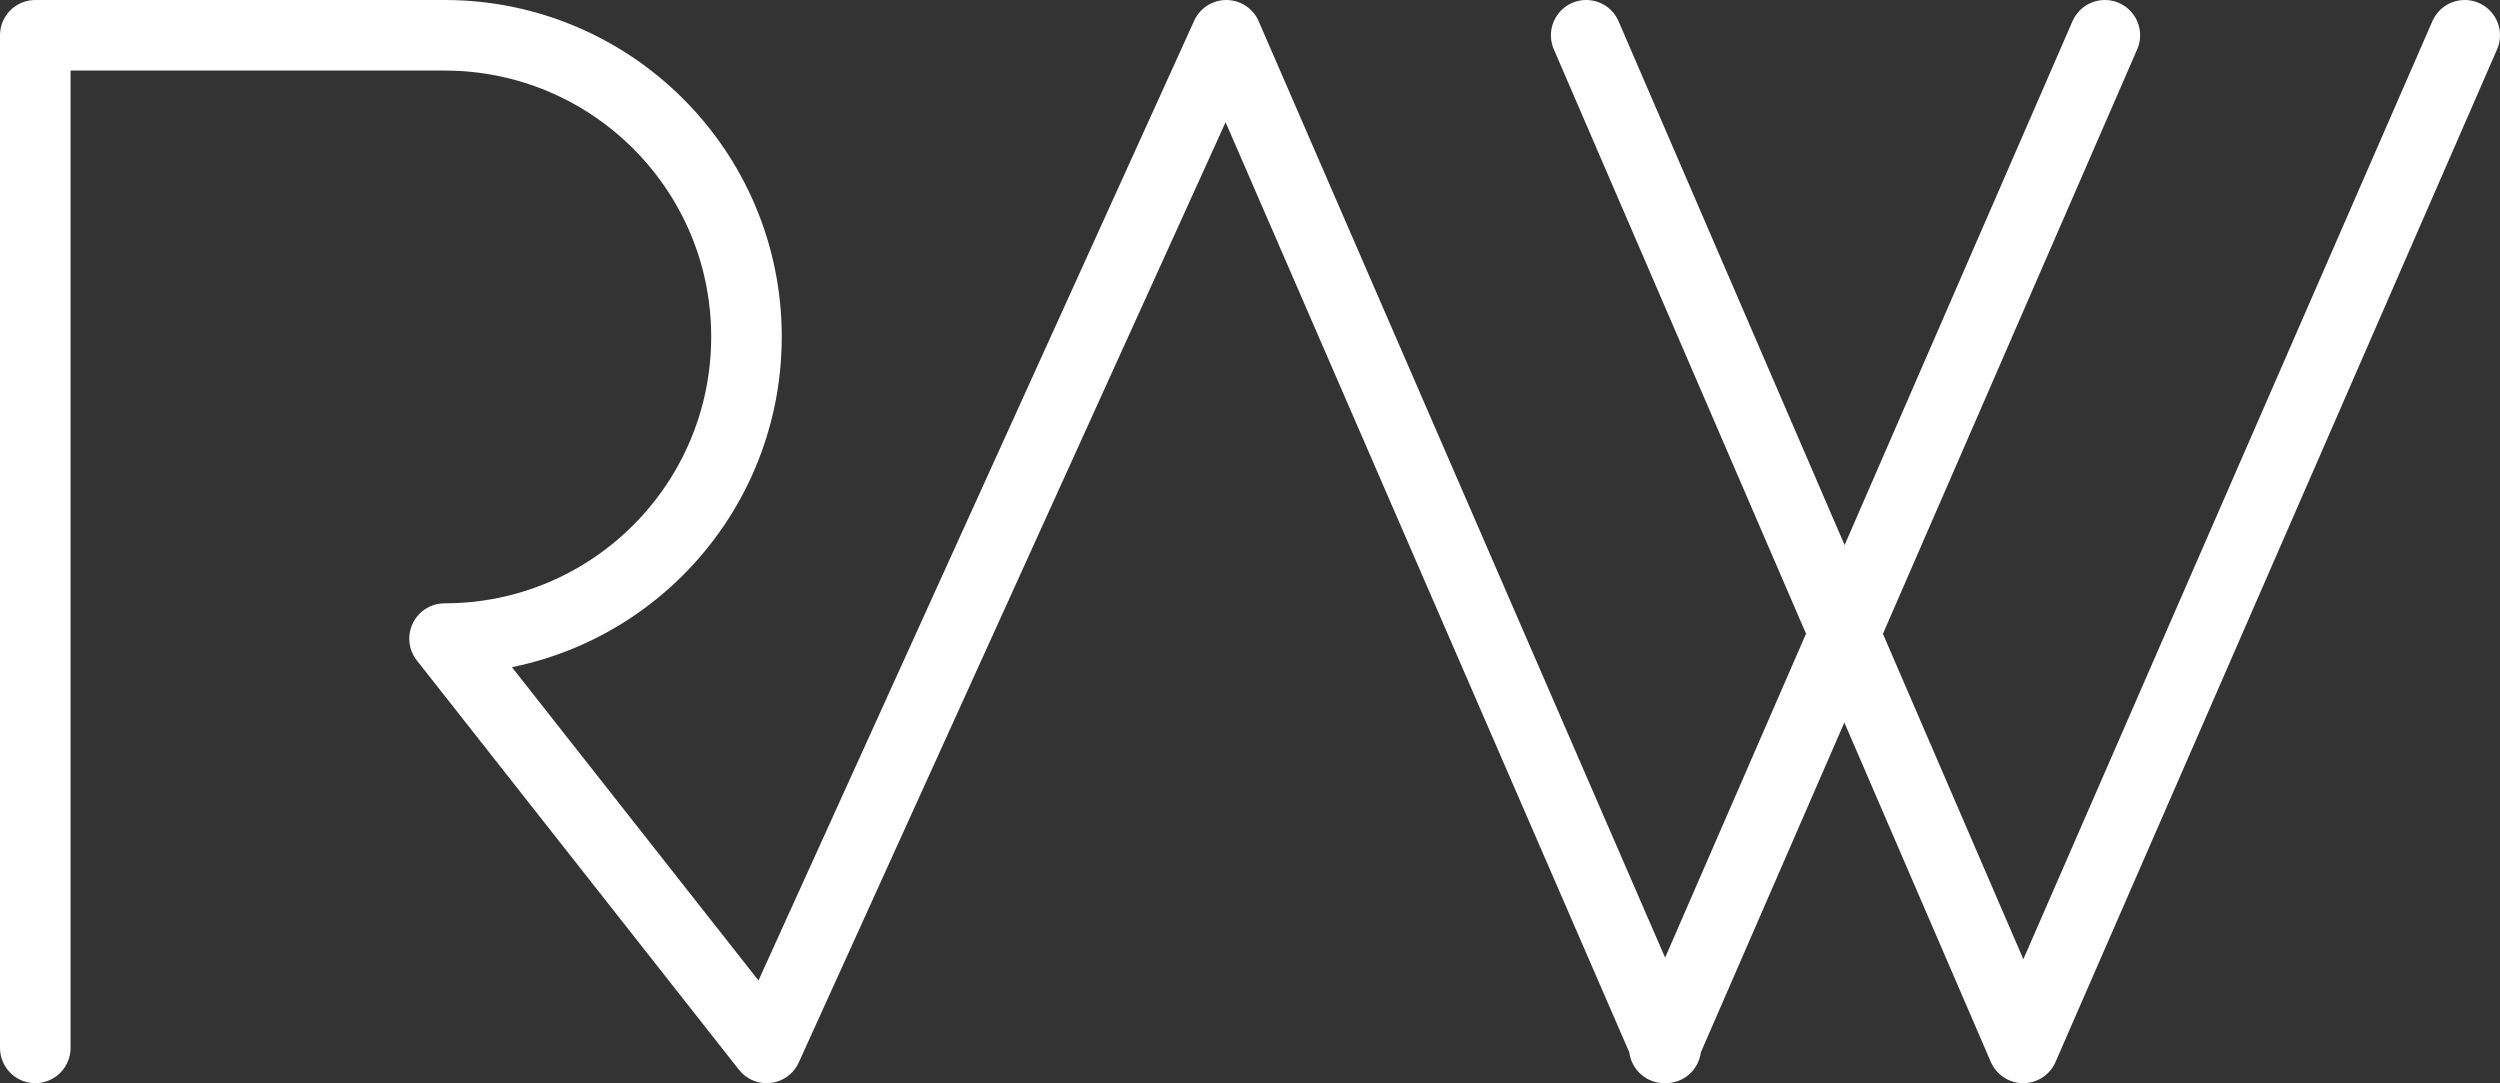
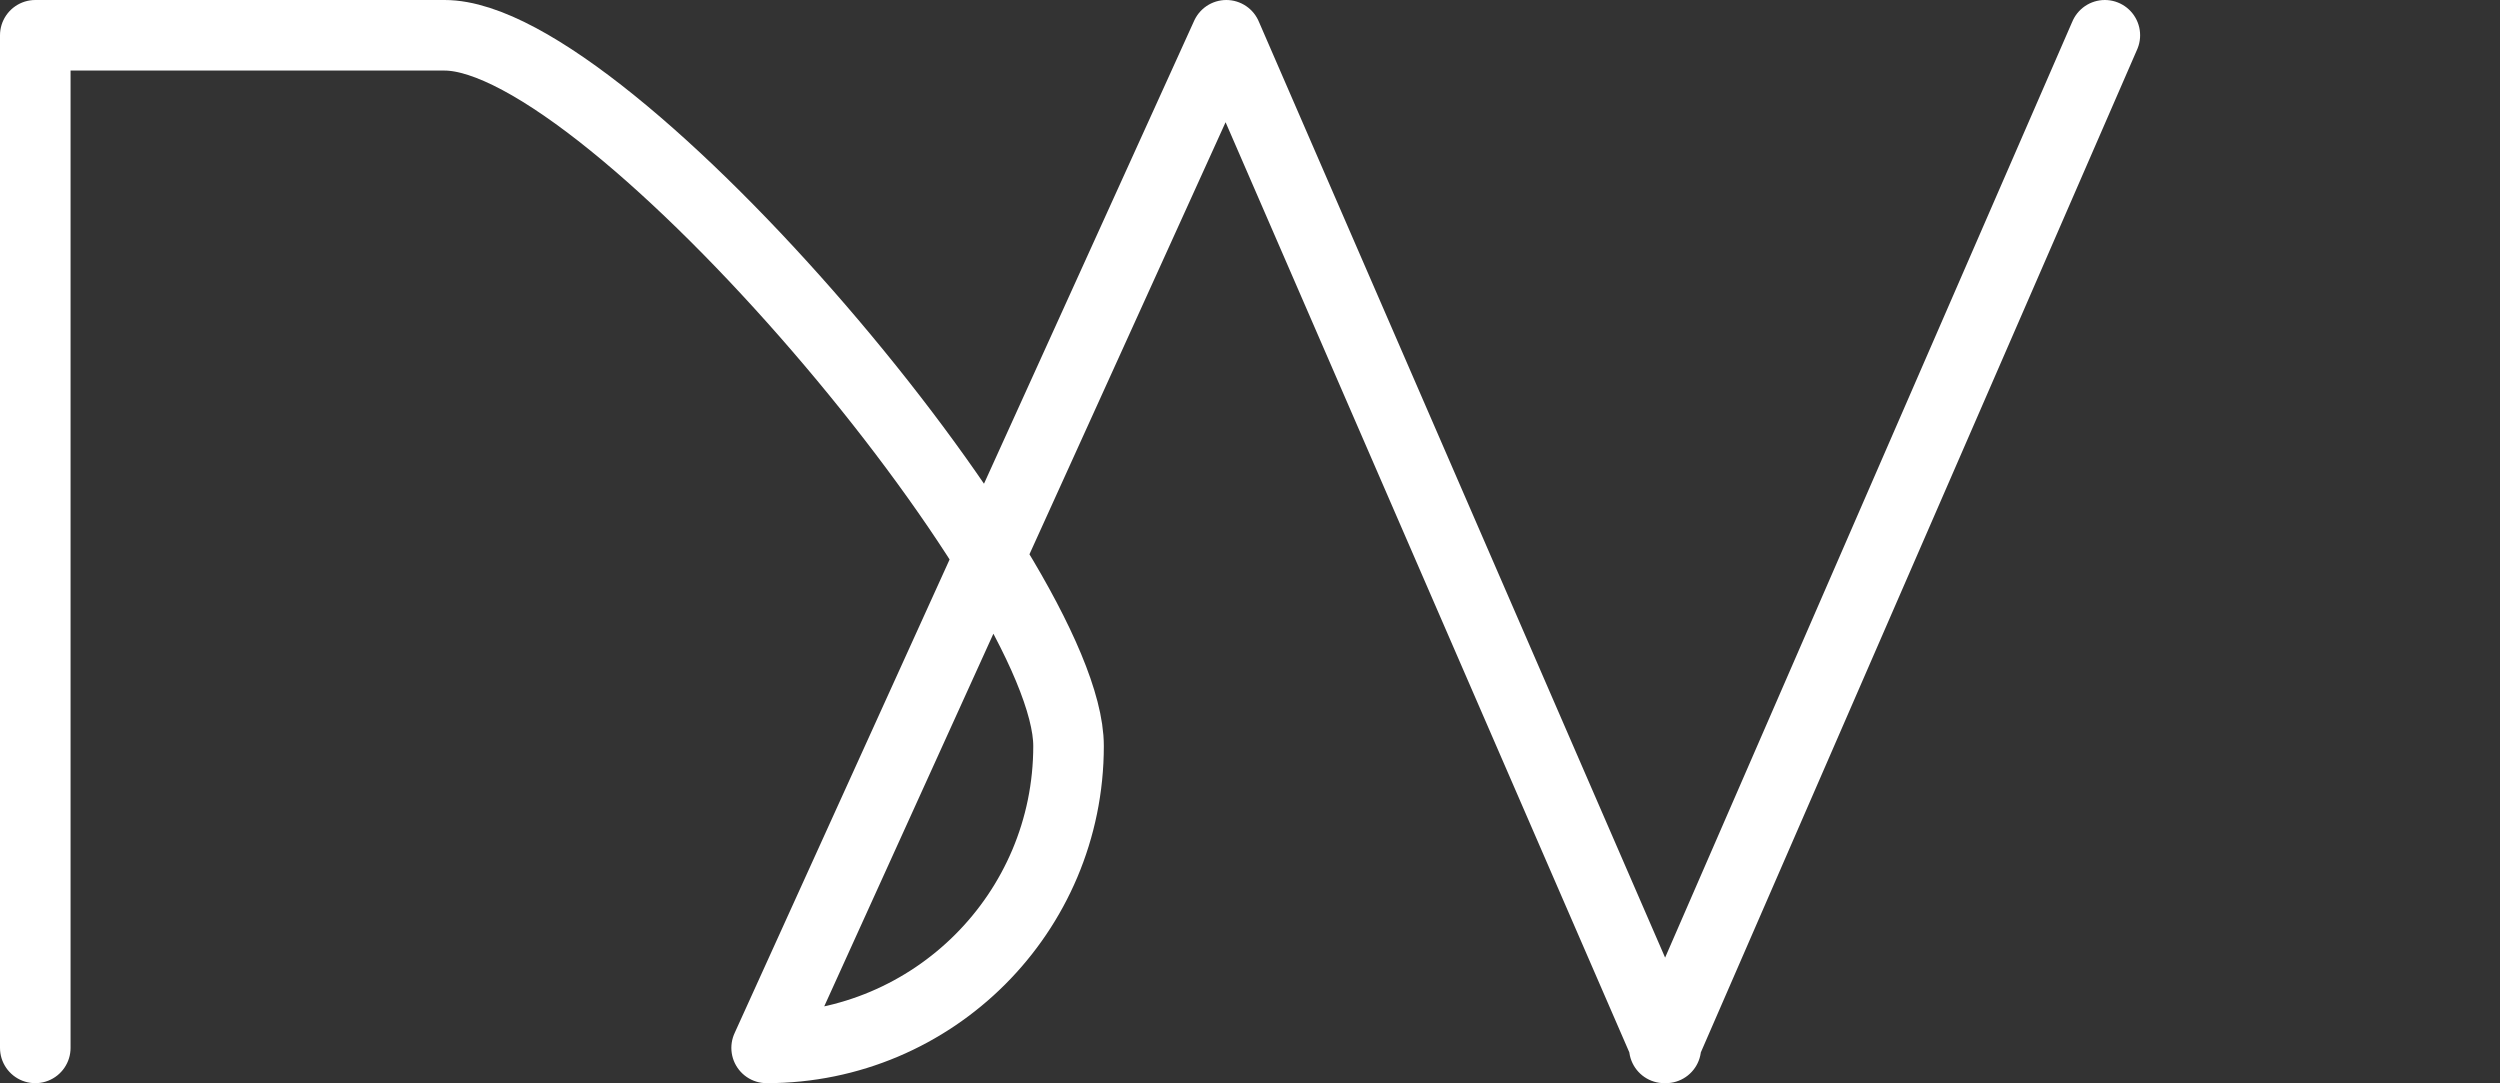
<svg xmlns="http://www.w3.org/2000/svg" version="1.1" id="Livello_1" x="0px" y="0px" viewBox="0 0 496 214.9" style="enable-background:new 0 0 496 214.9;" xml:space="preserve">
  <rect x="0" y="0" width="496" height="214.9" fill="#333333" stroke="none" />
  <style type="text/css">
	.st0{fill:none;stroke:#FFFFFF;stroke-width:14;stroke-linecap:round;stroke-linejoin:round;stroke-miterlimit:10;}
</style>
  <g>
-     <path class="st0" d="M417.6,7l-87.4,200.9h0.3L243.3,7l-91.2,200.9l-63.9-81.2c33.1,0,59.9-26.8,59.9-59.9S121.2,7,88.2,7H7v200.9" />
-     <polyline class="st0" points="314.7,7 401.4,207.9 489,7  " />
+     <path class="st0" d="M417.6,7l-87.4,200.9h0.3L243.3,7l-91.2,200.9c33.1,0,59.9-26.8,59.9-59.9S121.2,7,88.2,7H7v200.9" />
  </g>
</svg>